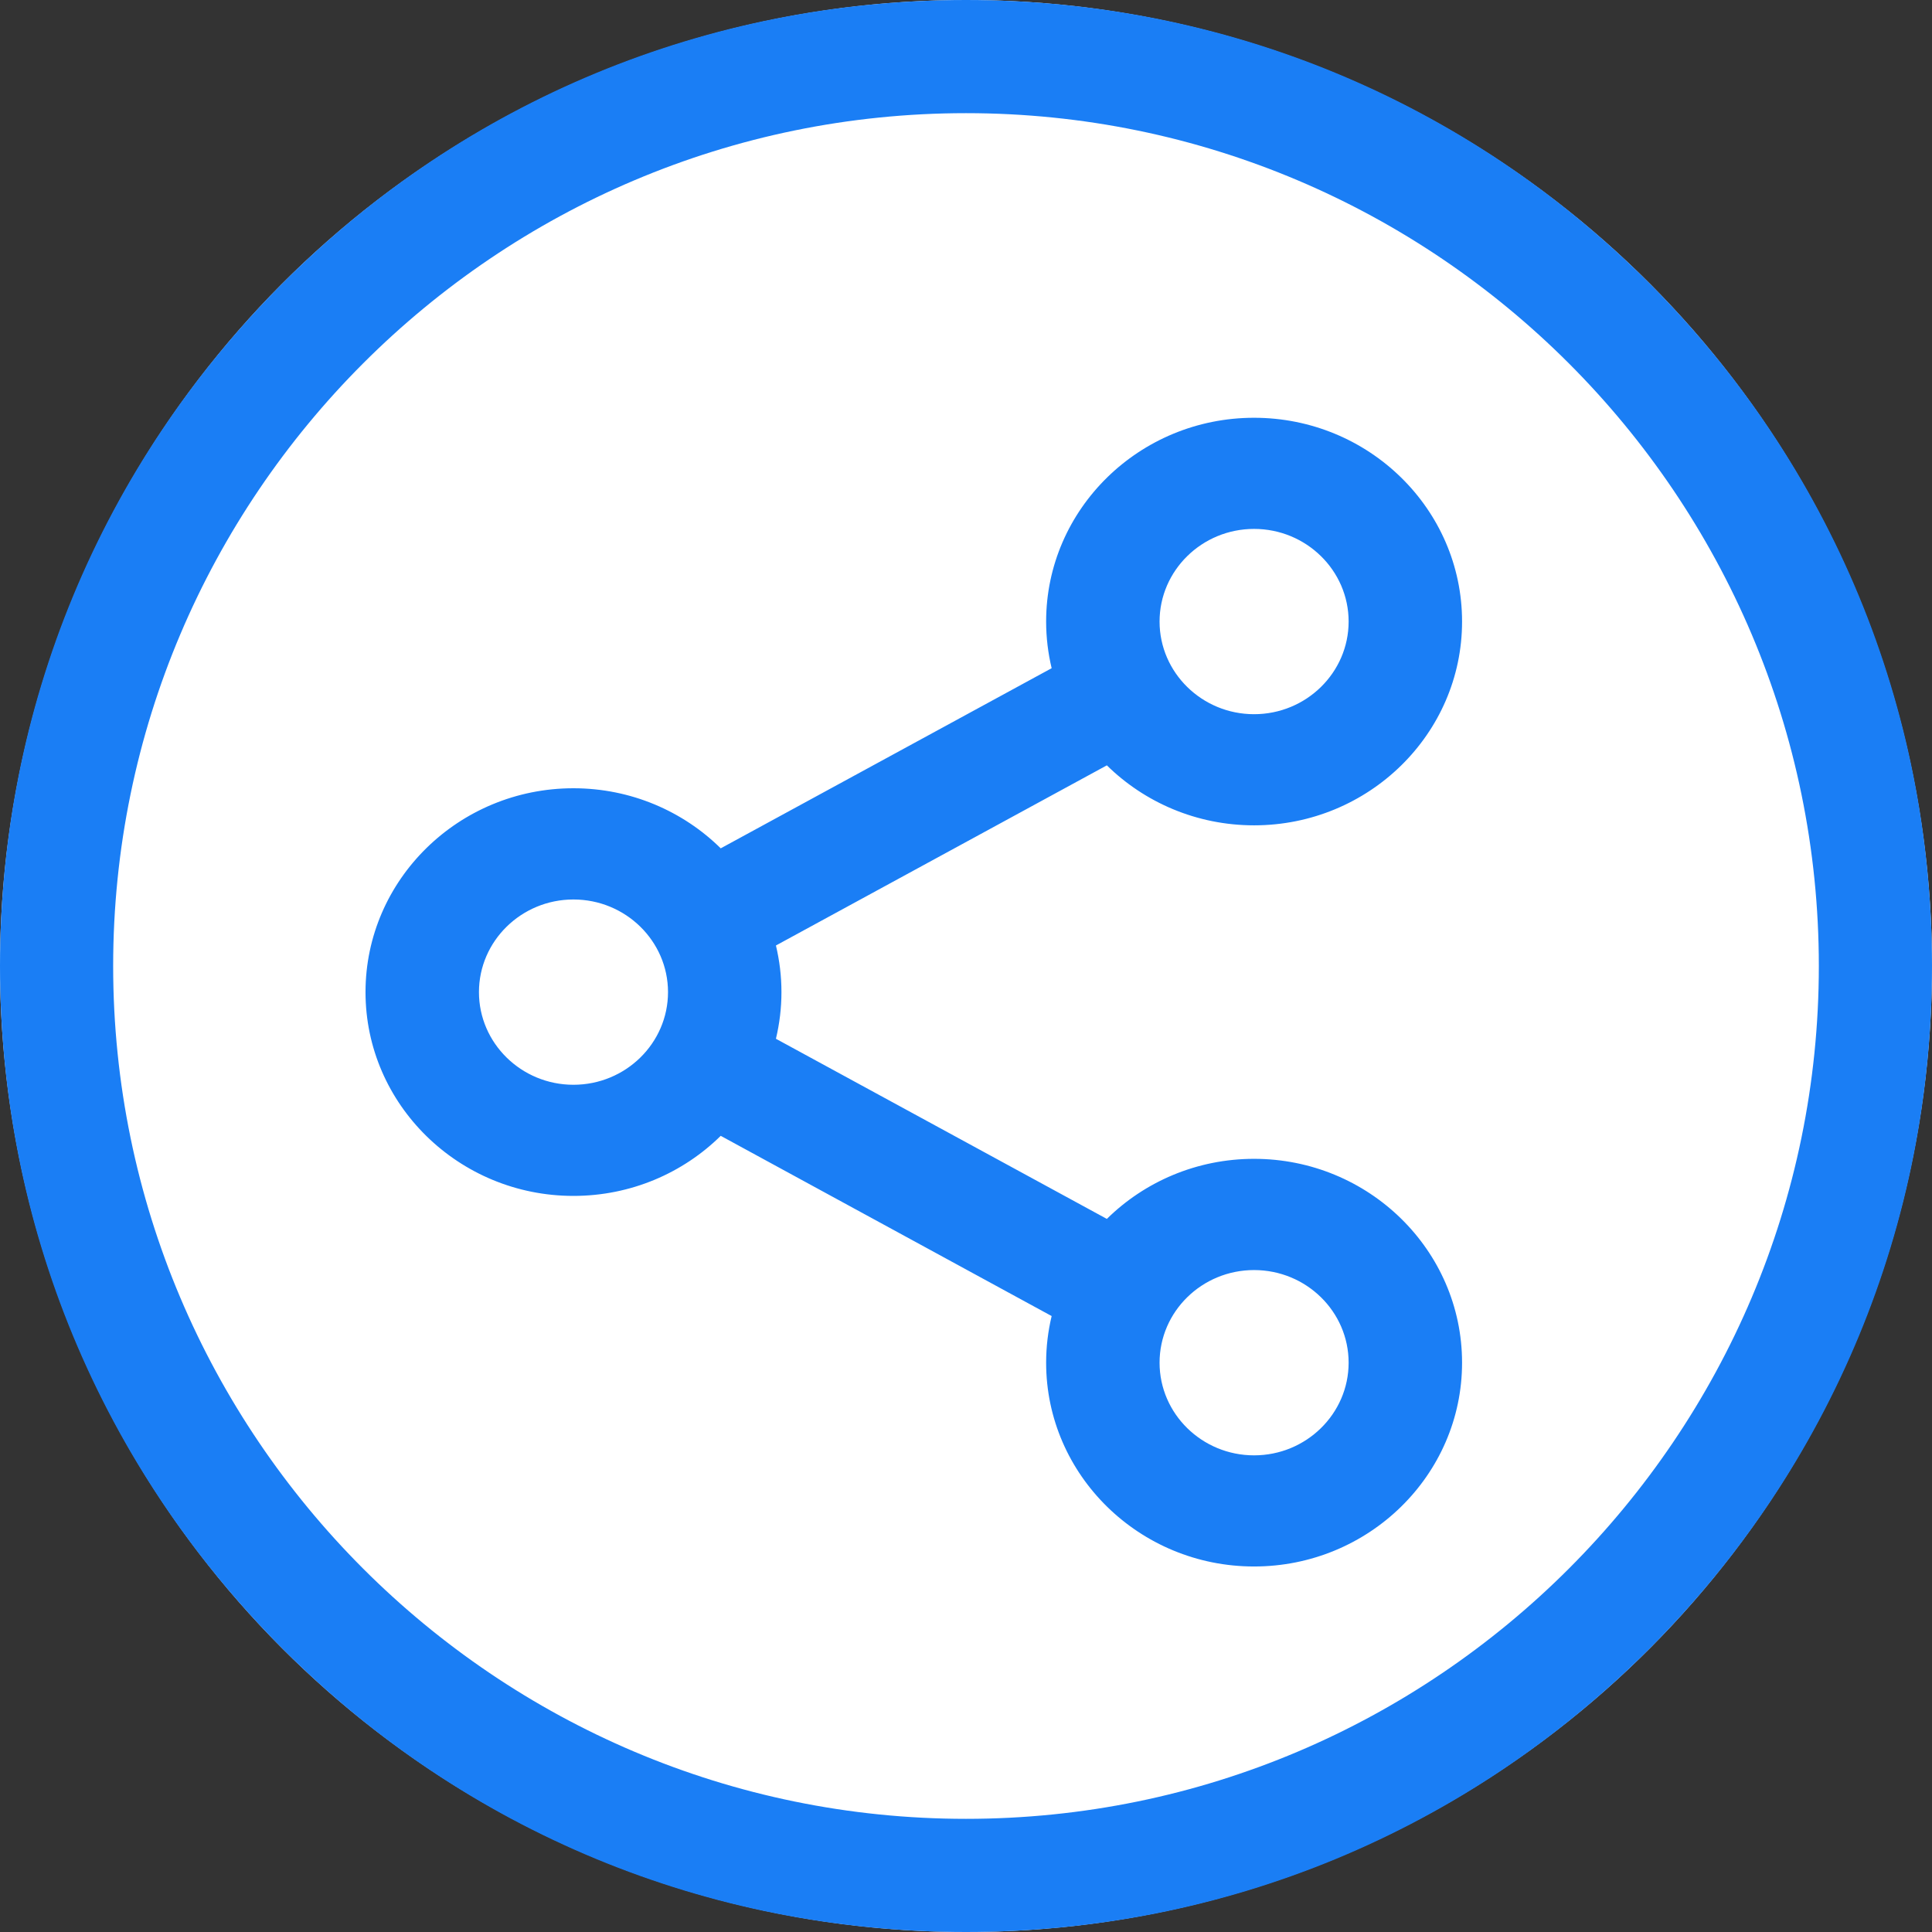
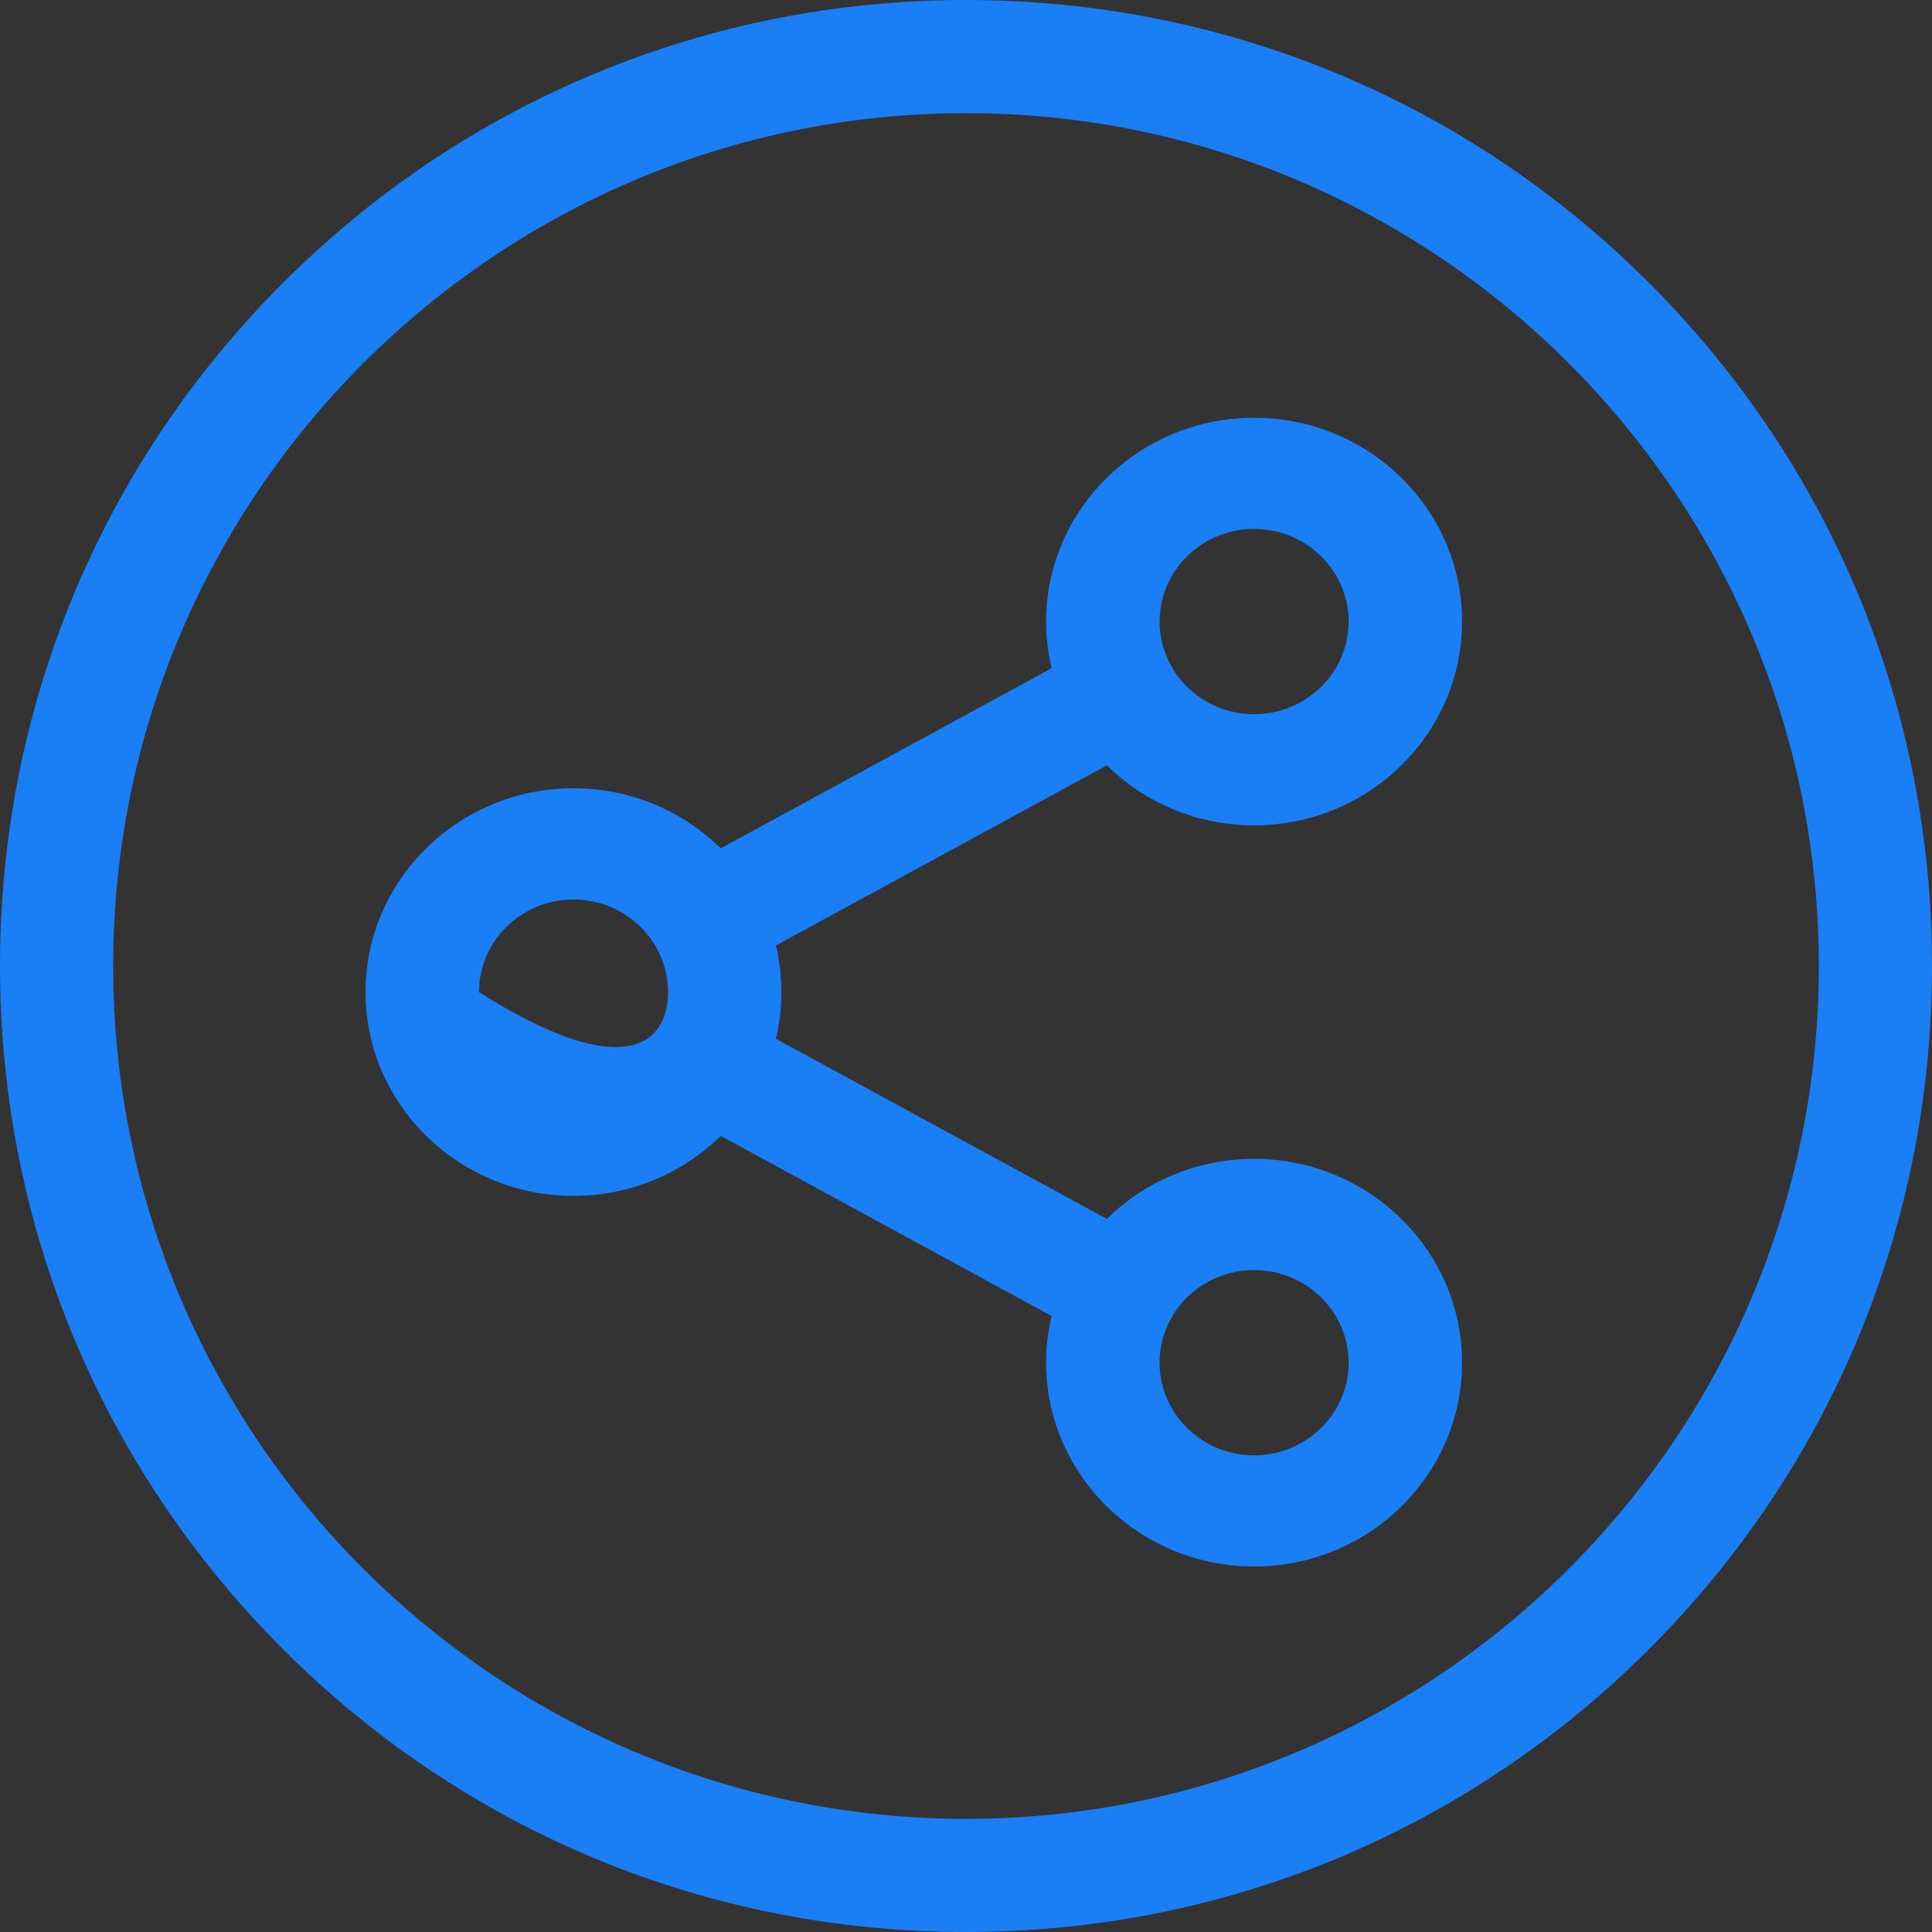
<svg xmlns="http://www.w3.org/2000/svg" width="21px" height="21px" viewBox="0 0 21 21" version="1.1">
  <rect x="0" y="0" width="21" height="21" fill="#333333" stroke="none" />
  <title>347594F3-A745-4A4A-9E69-C3A195C77FAD</title>
  <g id="Welcome" stroke="none" stroke-width="1" fill="none" fill-rule="evenodd">
    <g id="Boutique-/-Étagère-/-Étagère-en-activité" transform="translate(-143, -162)" fill-rule="nonzero">
      <g id="Group-3" transform="translate(65, 121)">
        <g id="Group-18-Copy" transform="translate(75, 5)">
          <g id="Icons/Partage-Copy" transform="translate(3, 36)">
-             <circle id="Cercle-de-survole-icone-Copy" fill="#FFFFFF" cx="10.5" cy="10.5" r="10.5" />
-             <path d="M10.5,0 C13.305,0 15.941,1.092 17.925,3.075 C19.908,5.059 21,7.695 21,10.5 C21,13.305 19.908,15.941 17.925,17.925 C15.941,19.908 13.305,21 10.5,21 C7.695,21 5.059,19.908 3.075,17.925 C1.092,15.941 0,13.305 0,10.5 C0,7.695 1.092,5.059 3.075,3.075 C5.059,1.092 7.695,0 10.5,0 Z M10.5,1.23 C5.389,1.23 1.23,5.389 1.23,10.5 C1.23,15.611 5.389,19.77 10.5,19.77 C15.611,19.77 19.77,15.611 19.77,10.5 C19.77,5.389 15.611,1.23 10.5,1.23 Z M13.631,4.541 C14.878,4.541 15.892,5.534 15.892,6.756 C15.892,7.977 14.878,8.971 13.631,8.971 C13.007,8.971 12.44,8.721 12.031,8.319 L12.031,8.319 L8.434,10.277 C8.473,10.44 8.494,10.609 8.494,10.784 C8.494,10.958 8.473,11.128 8.434,11.291 L8.434,11.291 L12.031,13.249 C12.44,12.846 13.007,12.596 13.631,12.596 C14.878,12.596 15.892,13.59 15.892,14.812 C15.892,16.033 14.878,17.027 13.631,17.027 C12.385,17.027 11.371,16.033 11.371,14.812 C11.371,14.637 11.392,14.468 11.431,14.305 L11.431,14.305 L7.834,12.346 C7.425,12.749 6.858,12.999 6.233,12.999 C4.987,12.999 3.973,12.005 3.973,10.784 C3.973,9.562 4.987,8.568 6.233,8.568 C6.858,8.568 7.425,8.818 7.834,9.221 L7.834,9.221 L11.431,7.263 C11.392,7.1 11.371,6.93 11.371,6.756 C11.371,5.534 12.385,4.541 13.631,4.541 Z M13.631,13.805 C13.065,13.805 12.604,14.256 12.604,14.812 C12.604,15.367 13.065,15.819 13.631,15.819 C14.198,15.819 14.659,15.367 14.659,14.812 C14.659,14.256 14.198,13.805 13.631,13.805 Z M6.233,9.777 C5.667,9.777 5.206,10.229 5.206,10.784 C5.206,11.339 5.667,11.791 6.233,11.791 C6.8,11.791 7.261,11.339 7.261,10.784 C7.261,10.229 6.8,9.777 6.233,9.777 Z M13.631,5.749 C13.065,5.749 12.604,6.201 12.604,6.756 C12.604,7.311 13.065,7.763 13.631,7.763 C14.198,7.763 14.659,7.311 14.659,6.756 C14.659,6.201 14.198,5.749 13.631,5.749 Z" id="Combined-Shape" fill="#1A7EF5" />
+             <path d="M10.5,0 C13.305,0 15.941,1.092 17.925,3.075 C19.908,5.059 21,7.695 21,10.5 C21,13.305 19.908,15.941 17.925,17.925 C15.941,19.908 13.305,21 10.5,21 C7.695,21 5.059,19.908 3.075,17.925 C1.092,15.941 0,13.305 0,10.5 C0,7.695 1.092,5.059 3.075,3.075 C5.059,1.092 7.695,0 10.5,0 Z M10.5,1.23 C5.389,1.23 1.23,5.389 1.23,10.5 C1.23,15.611 5.389,19.77 10.5,19.77 C15.611,19.77 19.77,15.611 19.77,10.5 C19.77,5.389 15.611,1.23 10.5,1.23 Z M13.631,4.541 C14.878,4.541 15.892,5.534 15.892,6.756 C15.892,7.977 14.878,8.971 13.631,8.971 C13.007,8.971 12.44,8.721 12.031,8.319 L12.031,8.319 L8.434,10.277 C8.473,10.44 8.494,10.609 8.494,10.784 C8.494,10.958 8.473,11.128 8.434,11.291 L8.434,11.291 L12.031,13.249 C12.44,12.846 13.007,12.596 13.631,12.596 C14.878,12.596 15.892,13.59 15.892,14.812 C15.892,16.033 14.878,17.027 13.631,17.027 C12.385,17.027 11.371,16.033 11.371,14.812 C11.371,14.637 11.392,14.468 11.431,14.305 L11.431,14.305 L7.834,12.346 C7.425,12.749 6.858,12.999 6.233,12.999 C4.987,12.999 3.973,12.005 3.973,10.784 C3.973,9.562 4.987,8.568 6.233,8.568 C6.858,8.568 7.425,8.818 7.834,9.221 L7.834,9.221 L11.431,7.263 C11.392,7.1 11.371,6.93 11.371,6.756 C11.371,5.534 12.385,4.541 13.631,4.541 Z M13.631,13.805 C13.065,13.805 12.604,14.256 12.604,14.812 C12.604,15.367 13.065,15.819 13.631,15.819 C14.198,15.819 14.659,15.367 14.659,14.812 C14.659,14.256 14.198,13.805 13.631,13.805 Z M6.233,9.777 C5.667,9.777 5.206,10.229 5.206,10.784 C6.8,11.791 7.261,11.339 7.261,10.784 C7.261,10.229 6.8,9.777 6.233,9.777 Z M13.631,5.749 C13.065,5.749 12.604,6.201 12.604,6.756 C12.604,7.311 13.065,7.763 13.631,7.763 C14.198,7.763 14.659,7.311 14.659,6.756 C14.659,6.201 14.198,5.749 13.631,5.749 Z" id="Combined-Shape" fill="#1A7EF5" />
          </g>
        </g>
      </g>
    </g>
  </g>
</svg>